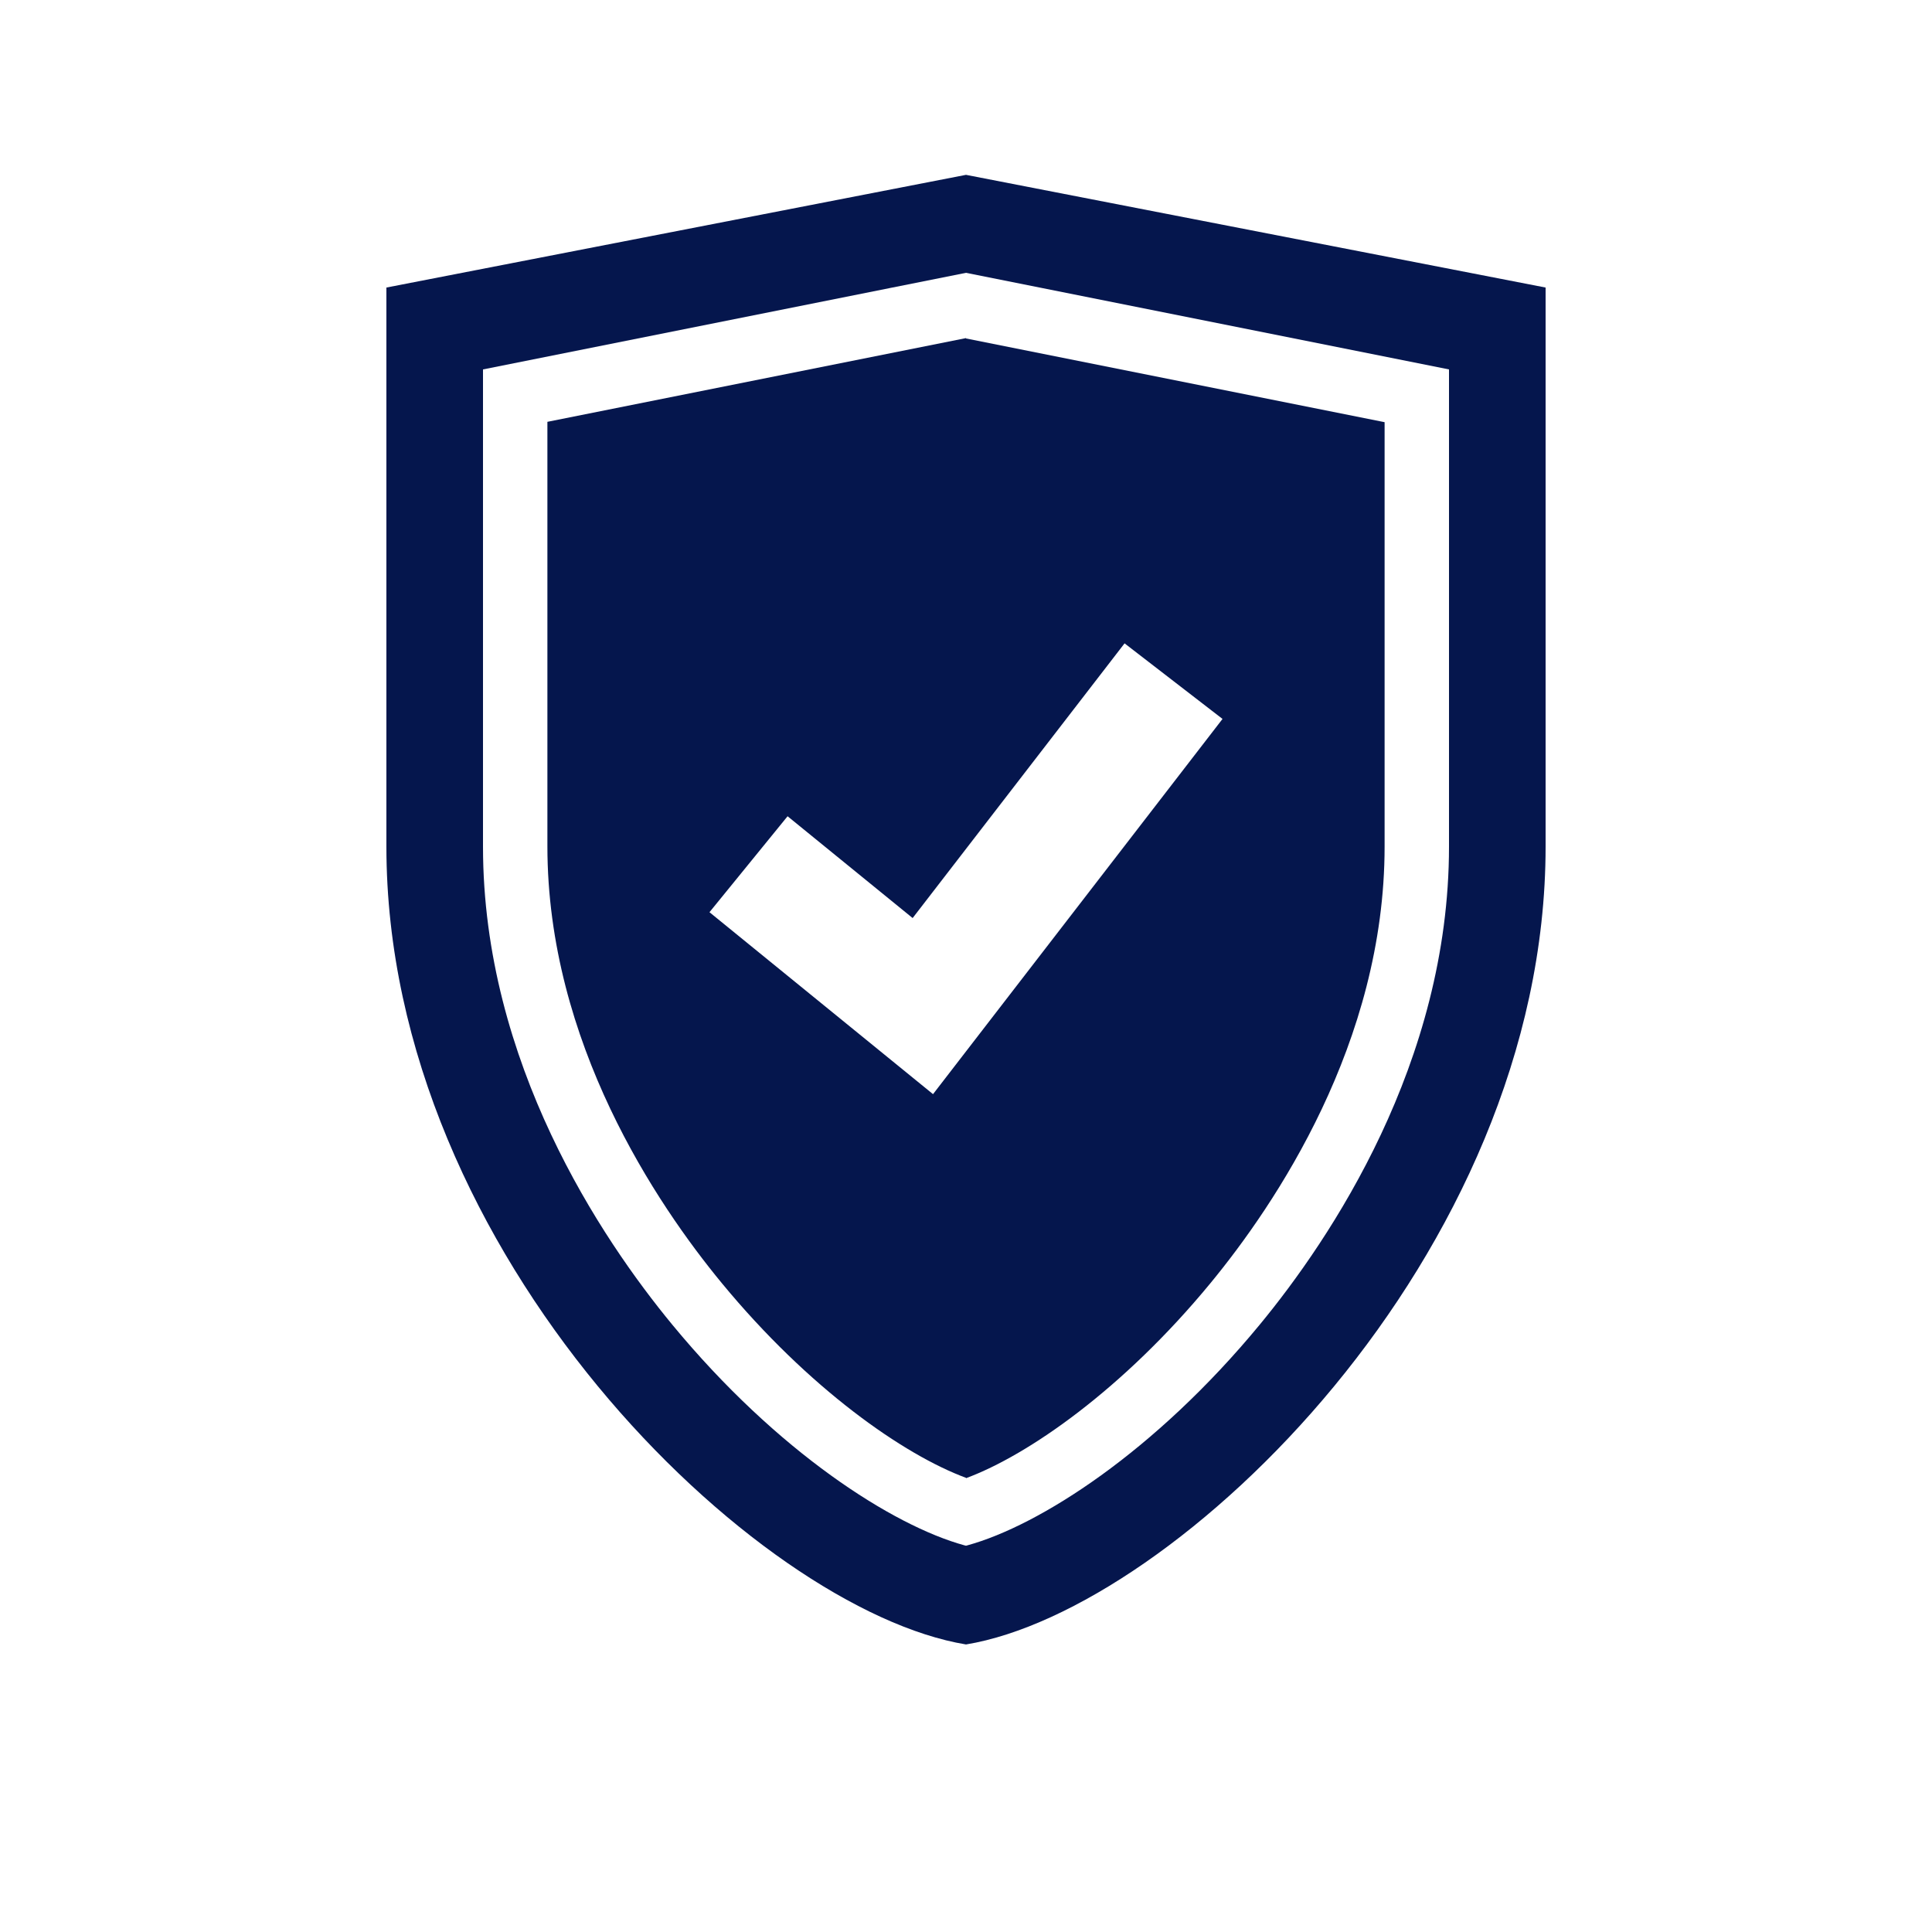
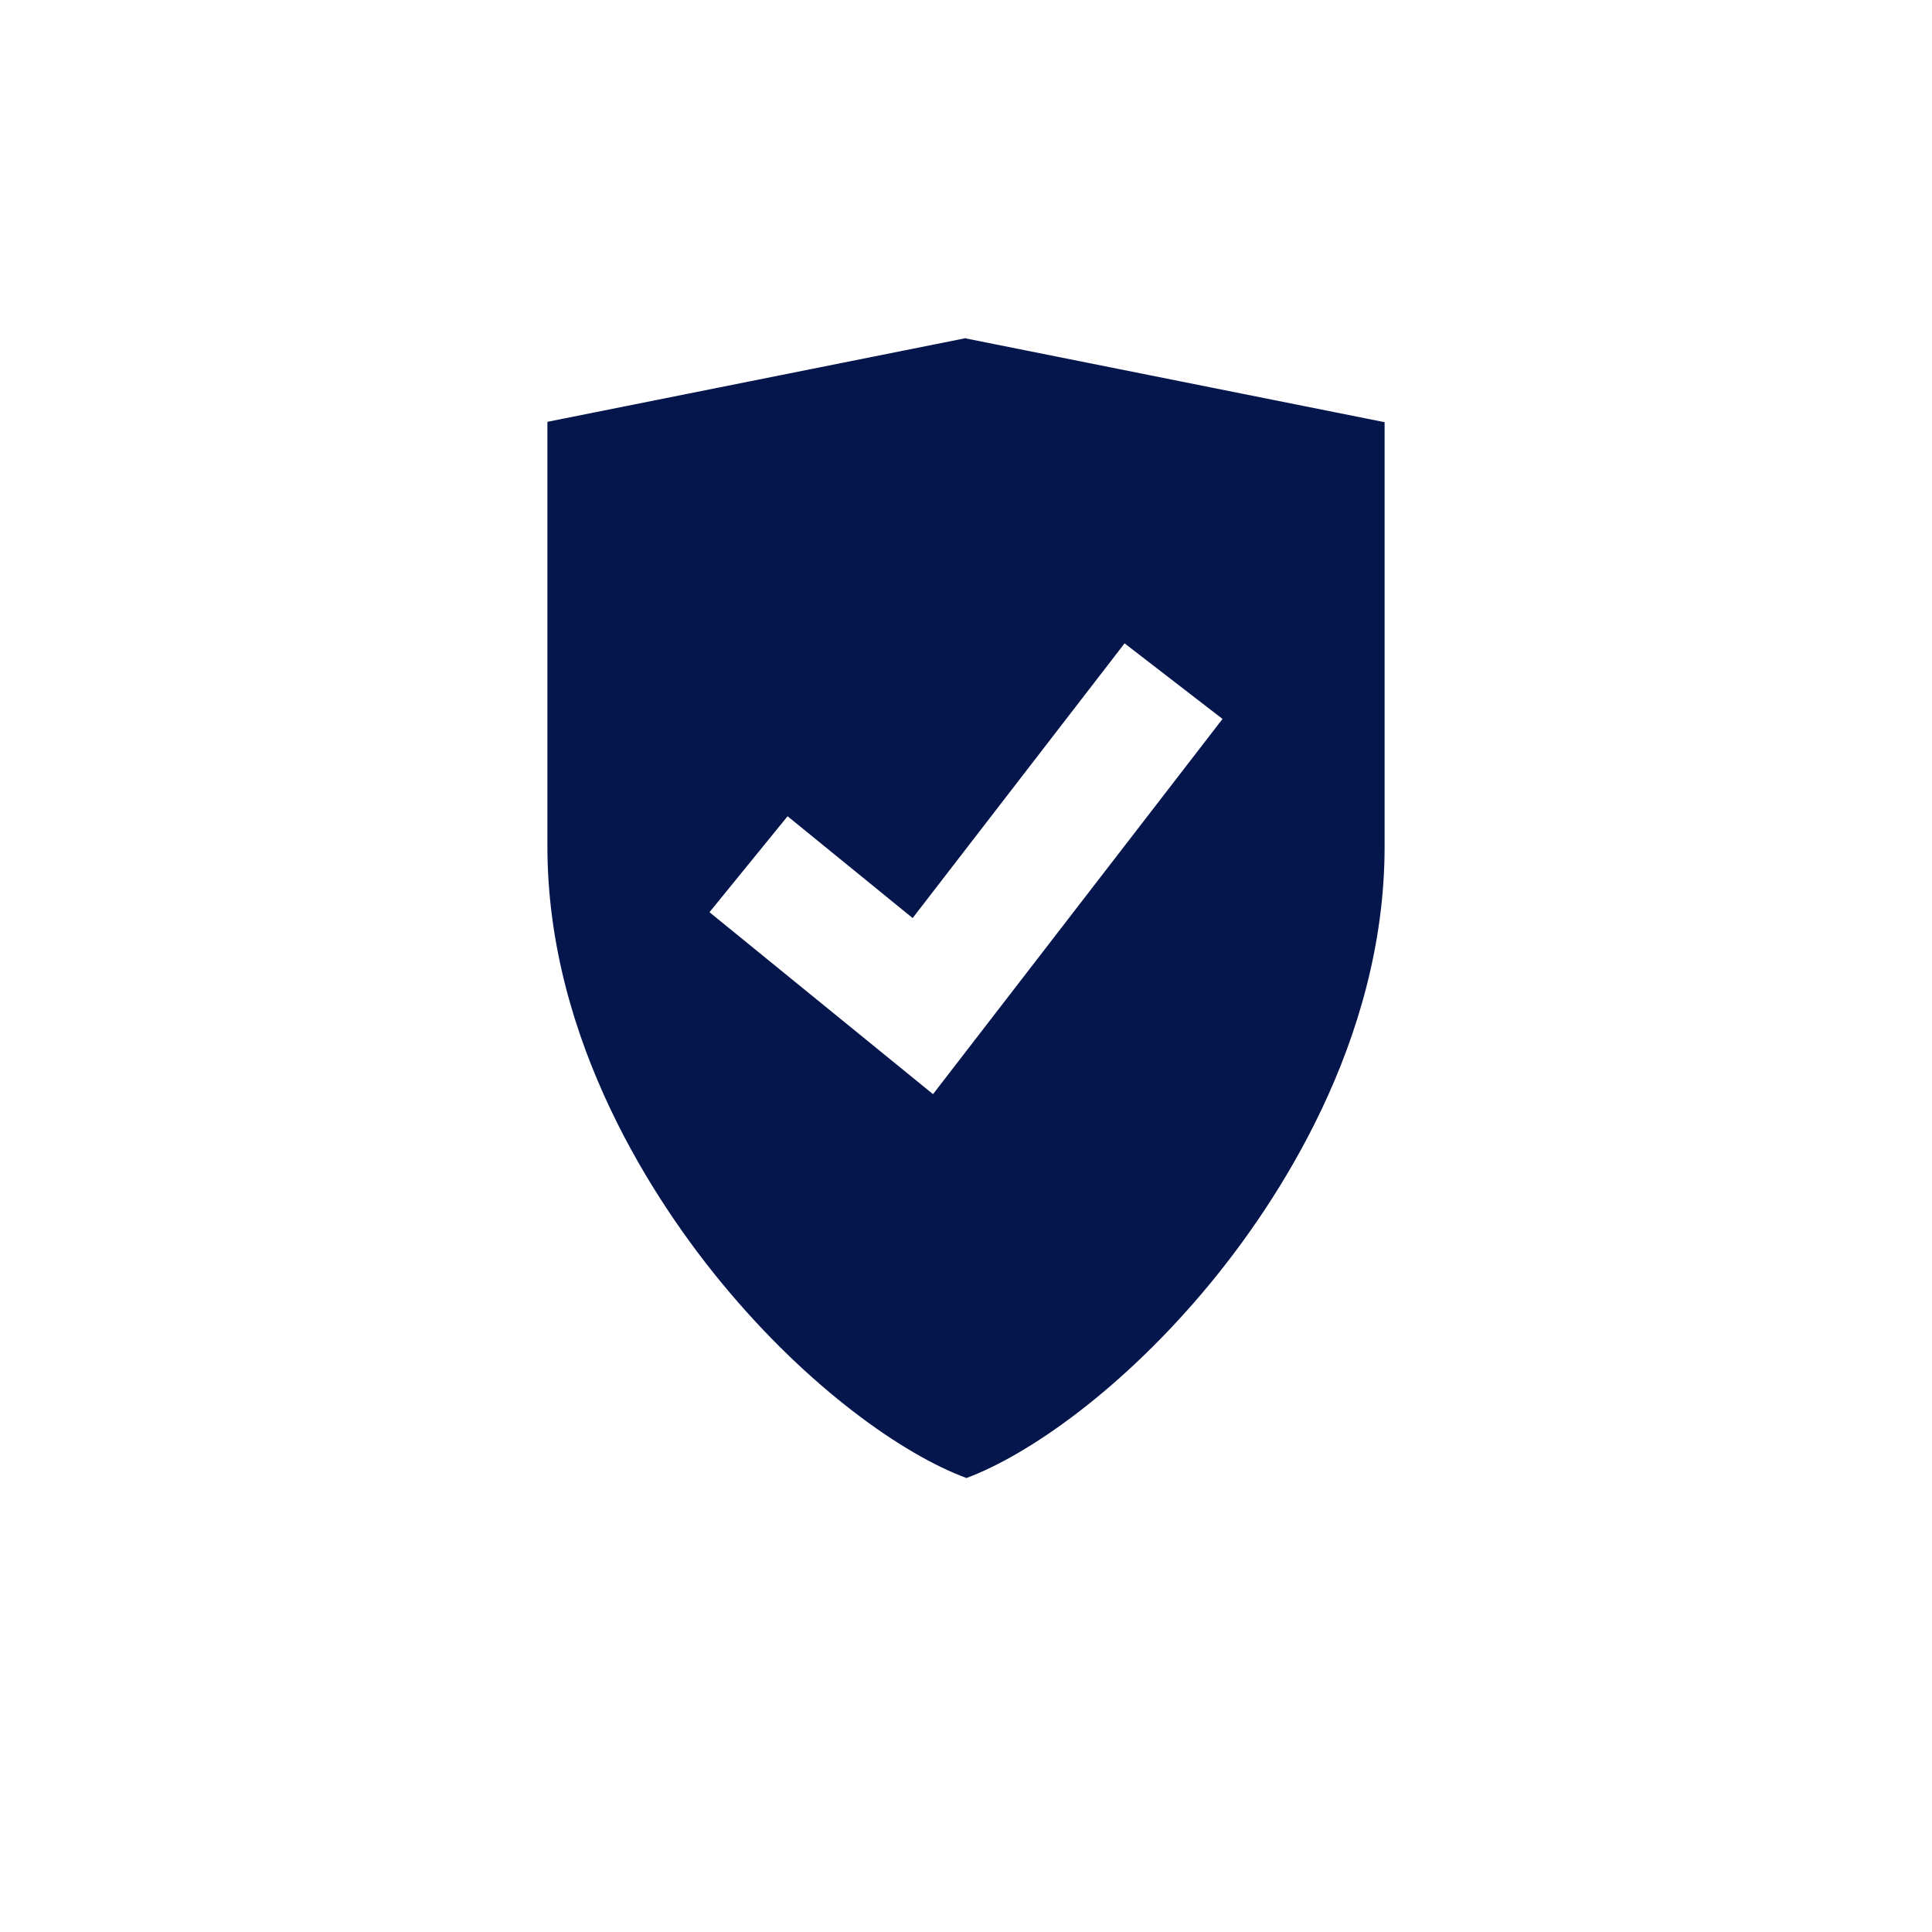
<svg xmlns="http://www.w3.org/2000/svg" version="1.1" x="0px" y="0px" viewBox="0 0 120 120" enable-background="new 0 0 120 120" xml:space="preserve" width="300px" height="300px">
  <g id="icon" transform="" fill="#05164d" class="">
    <g transform="" fill="#05164d" class="">
      <path fill="#05164d" d="M60,21l-26,5.2v26.363c0,12.179,6.792,22.235,10.84,27.143    C50.237,86.251,56.134,90.361,60,91.791v0.022    c3.866-1.43,9.763-5.54,15.16-12.085C79.208,74.82,86,64.764,86,52.585V26.222    l-26-5.2V21z M69.849,39.96l6.084,4.694L57.952,67.96L44.067,56.659l4.851-5.96    l7.768,6.323L69.849,39.96z" transform="" class="" />
-       <path fill="#05164d" d="M24,17.86V52.585C24,78,47,100,60,102.14C73,100,96,78,96,52.585V17.86l-36-7    L24,17.86z M90,52.585c0,13.428-7.364,24.365-11.754,29.69    c-6.515,7.9-13.695,12.483-18.148,13.706l-0.096,0.026l-0.1-0.024    c-4.452-1.223-11.632-5.807-18.148-13.708C37.364,76.95,30,66.015,30,52.585V22.945    l30-6l30,6V52.585z" transform="" class="" />
    </g>
  </g>
</svg>